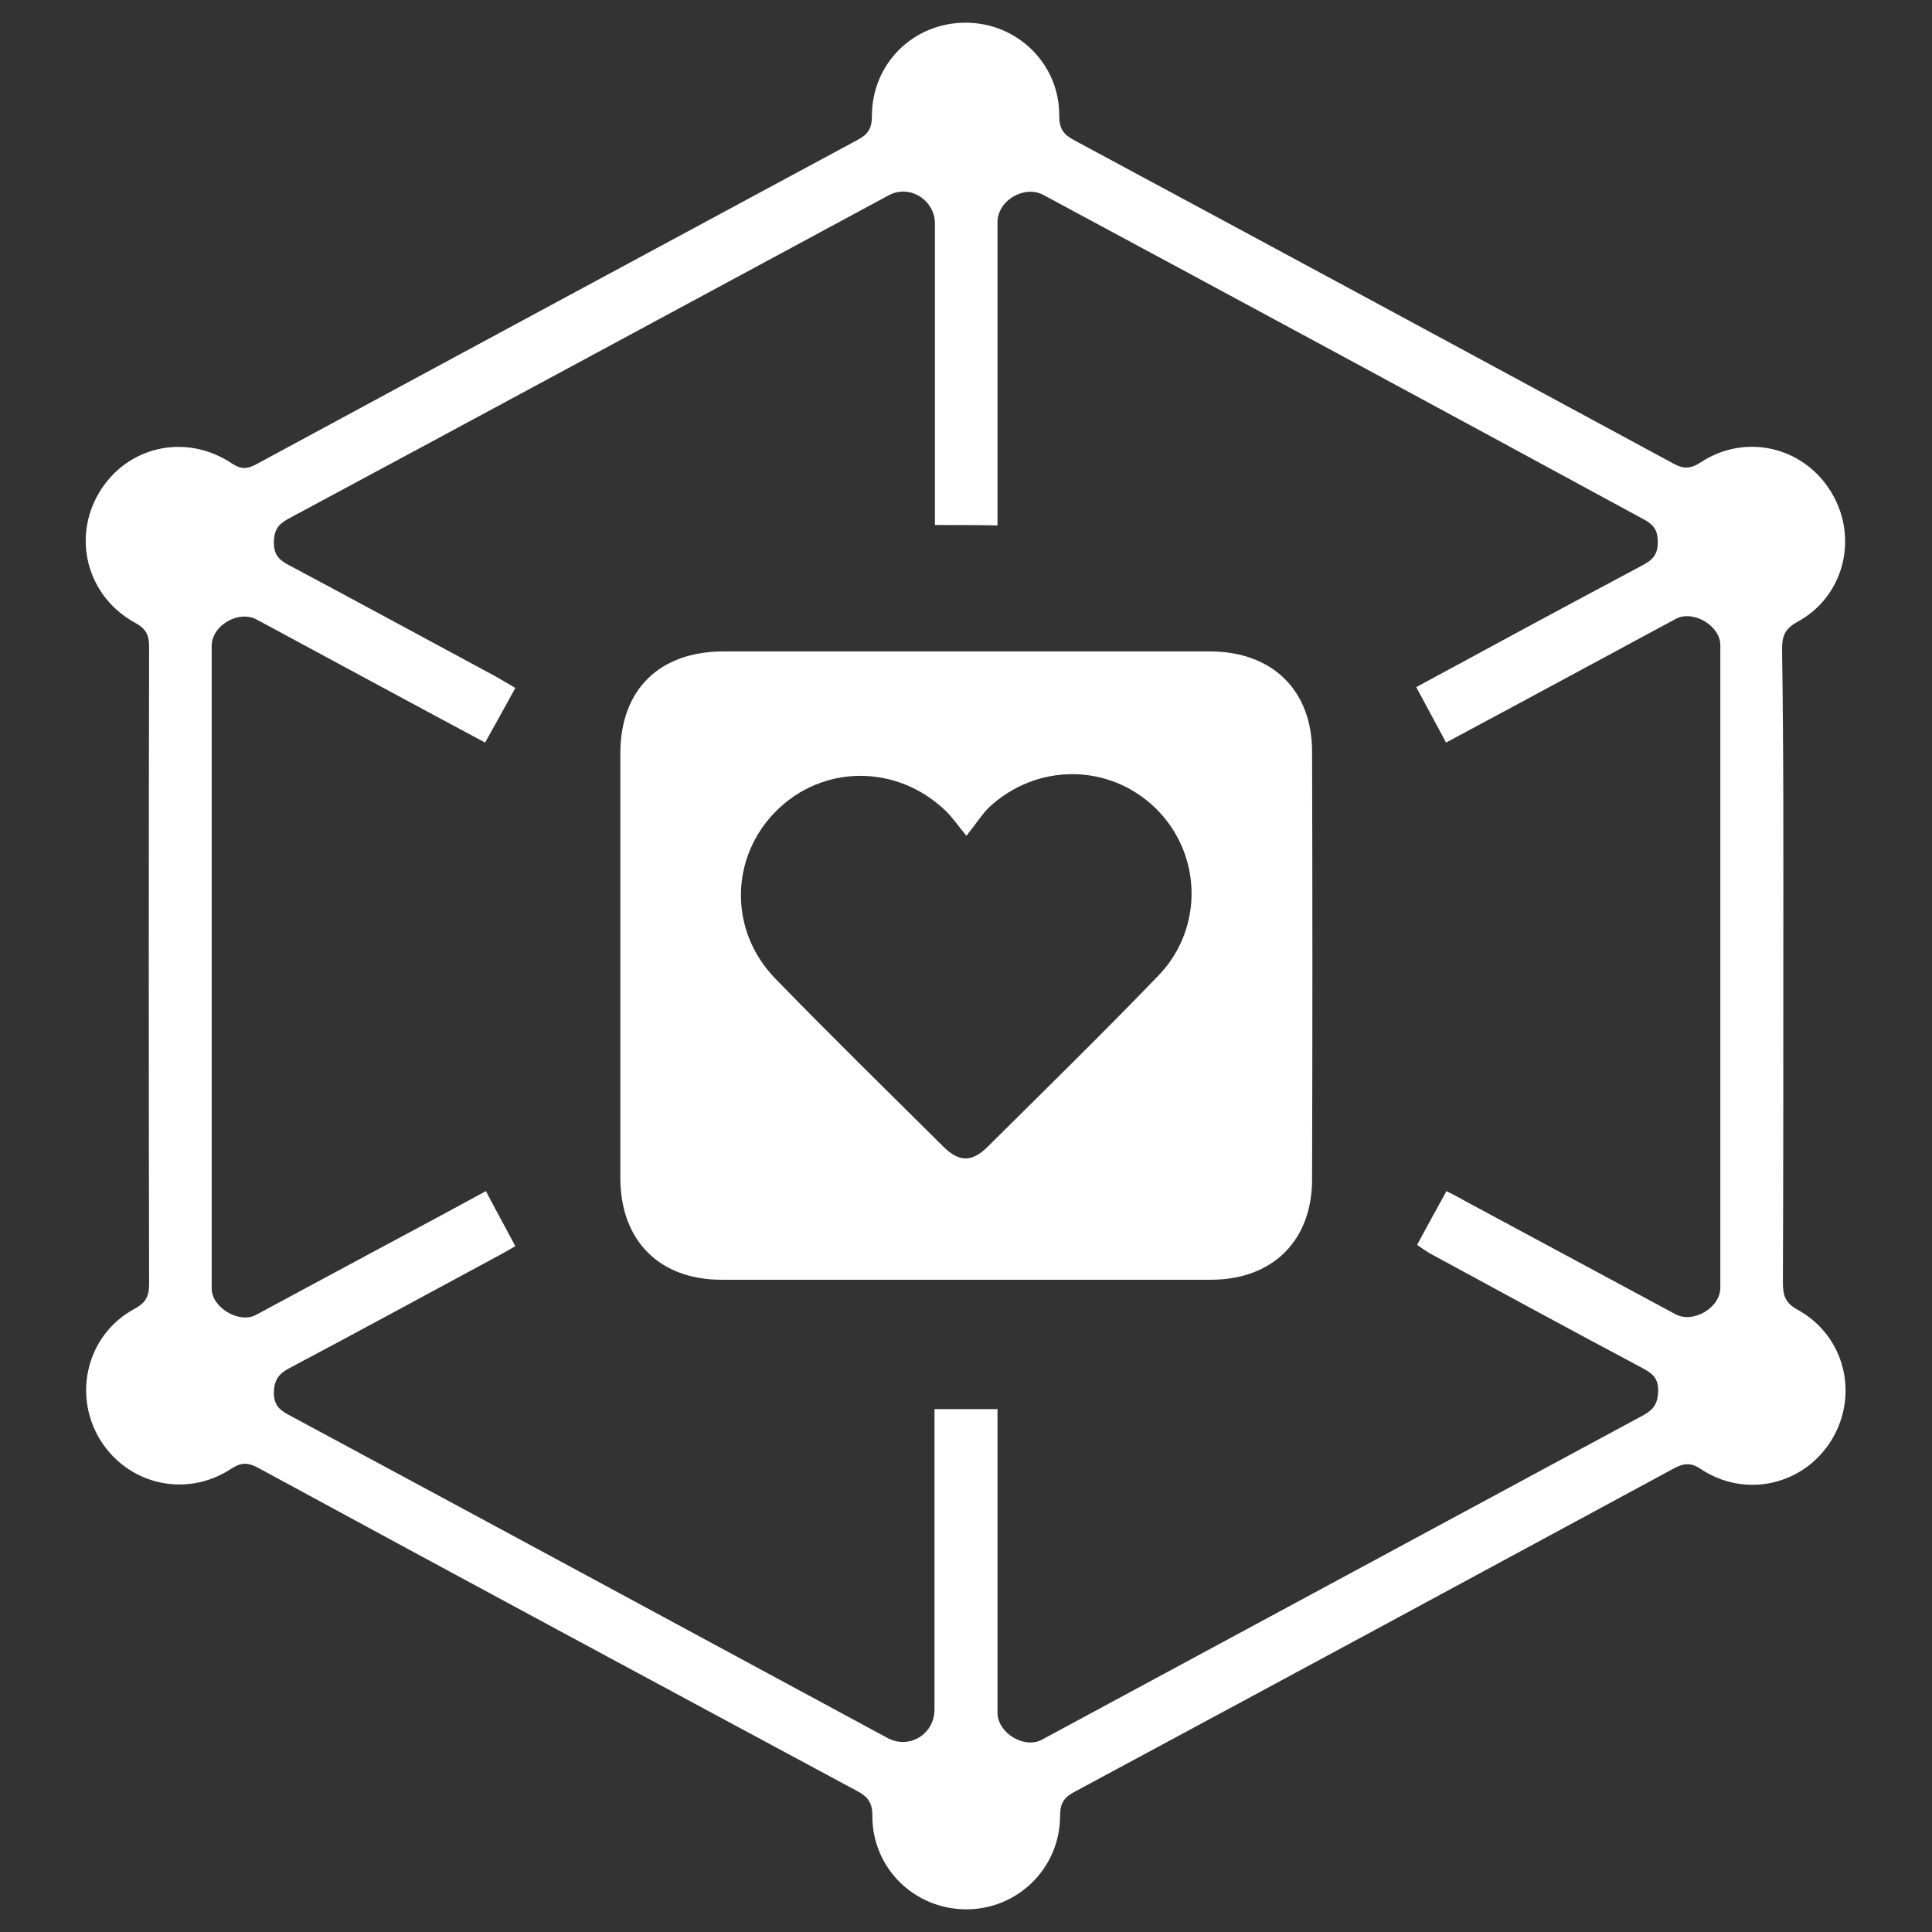
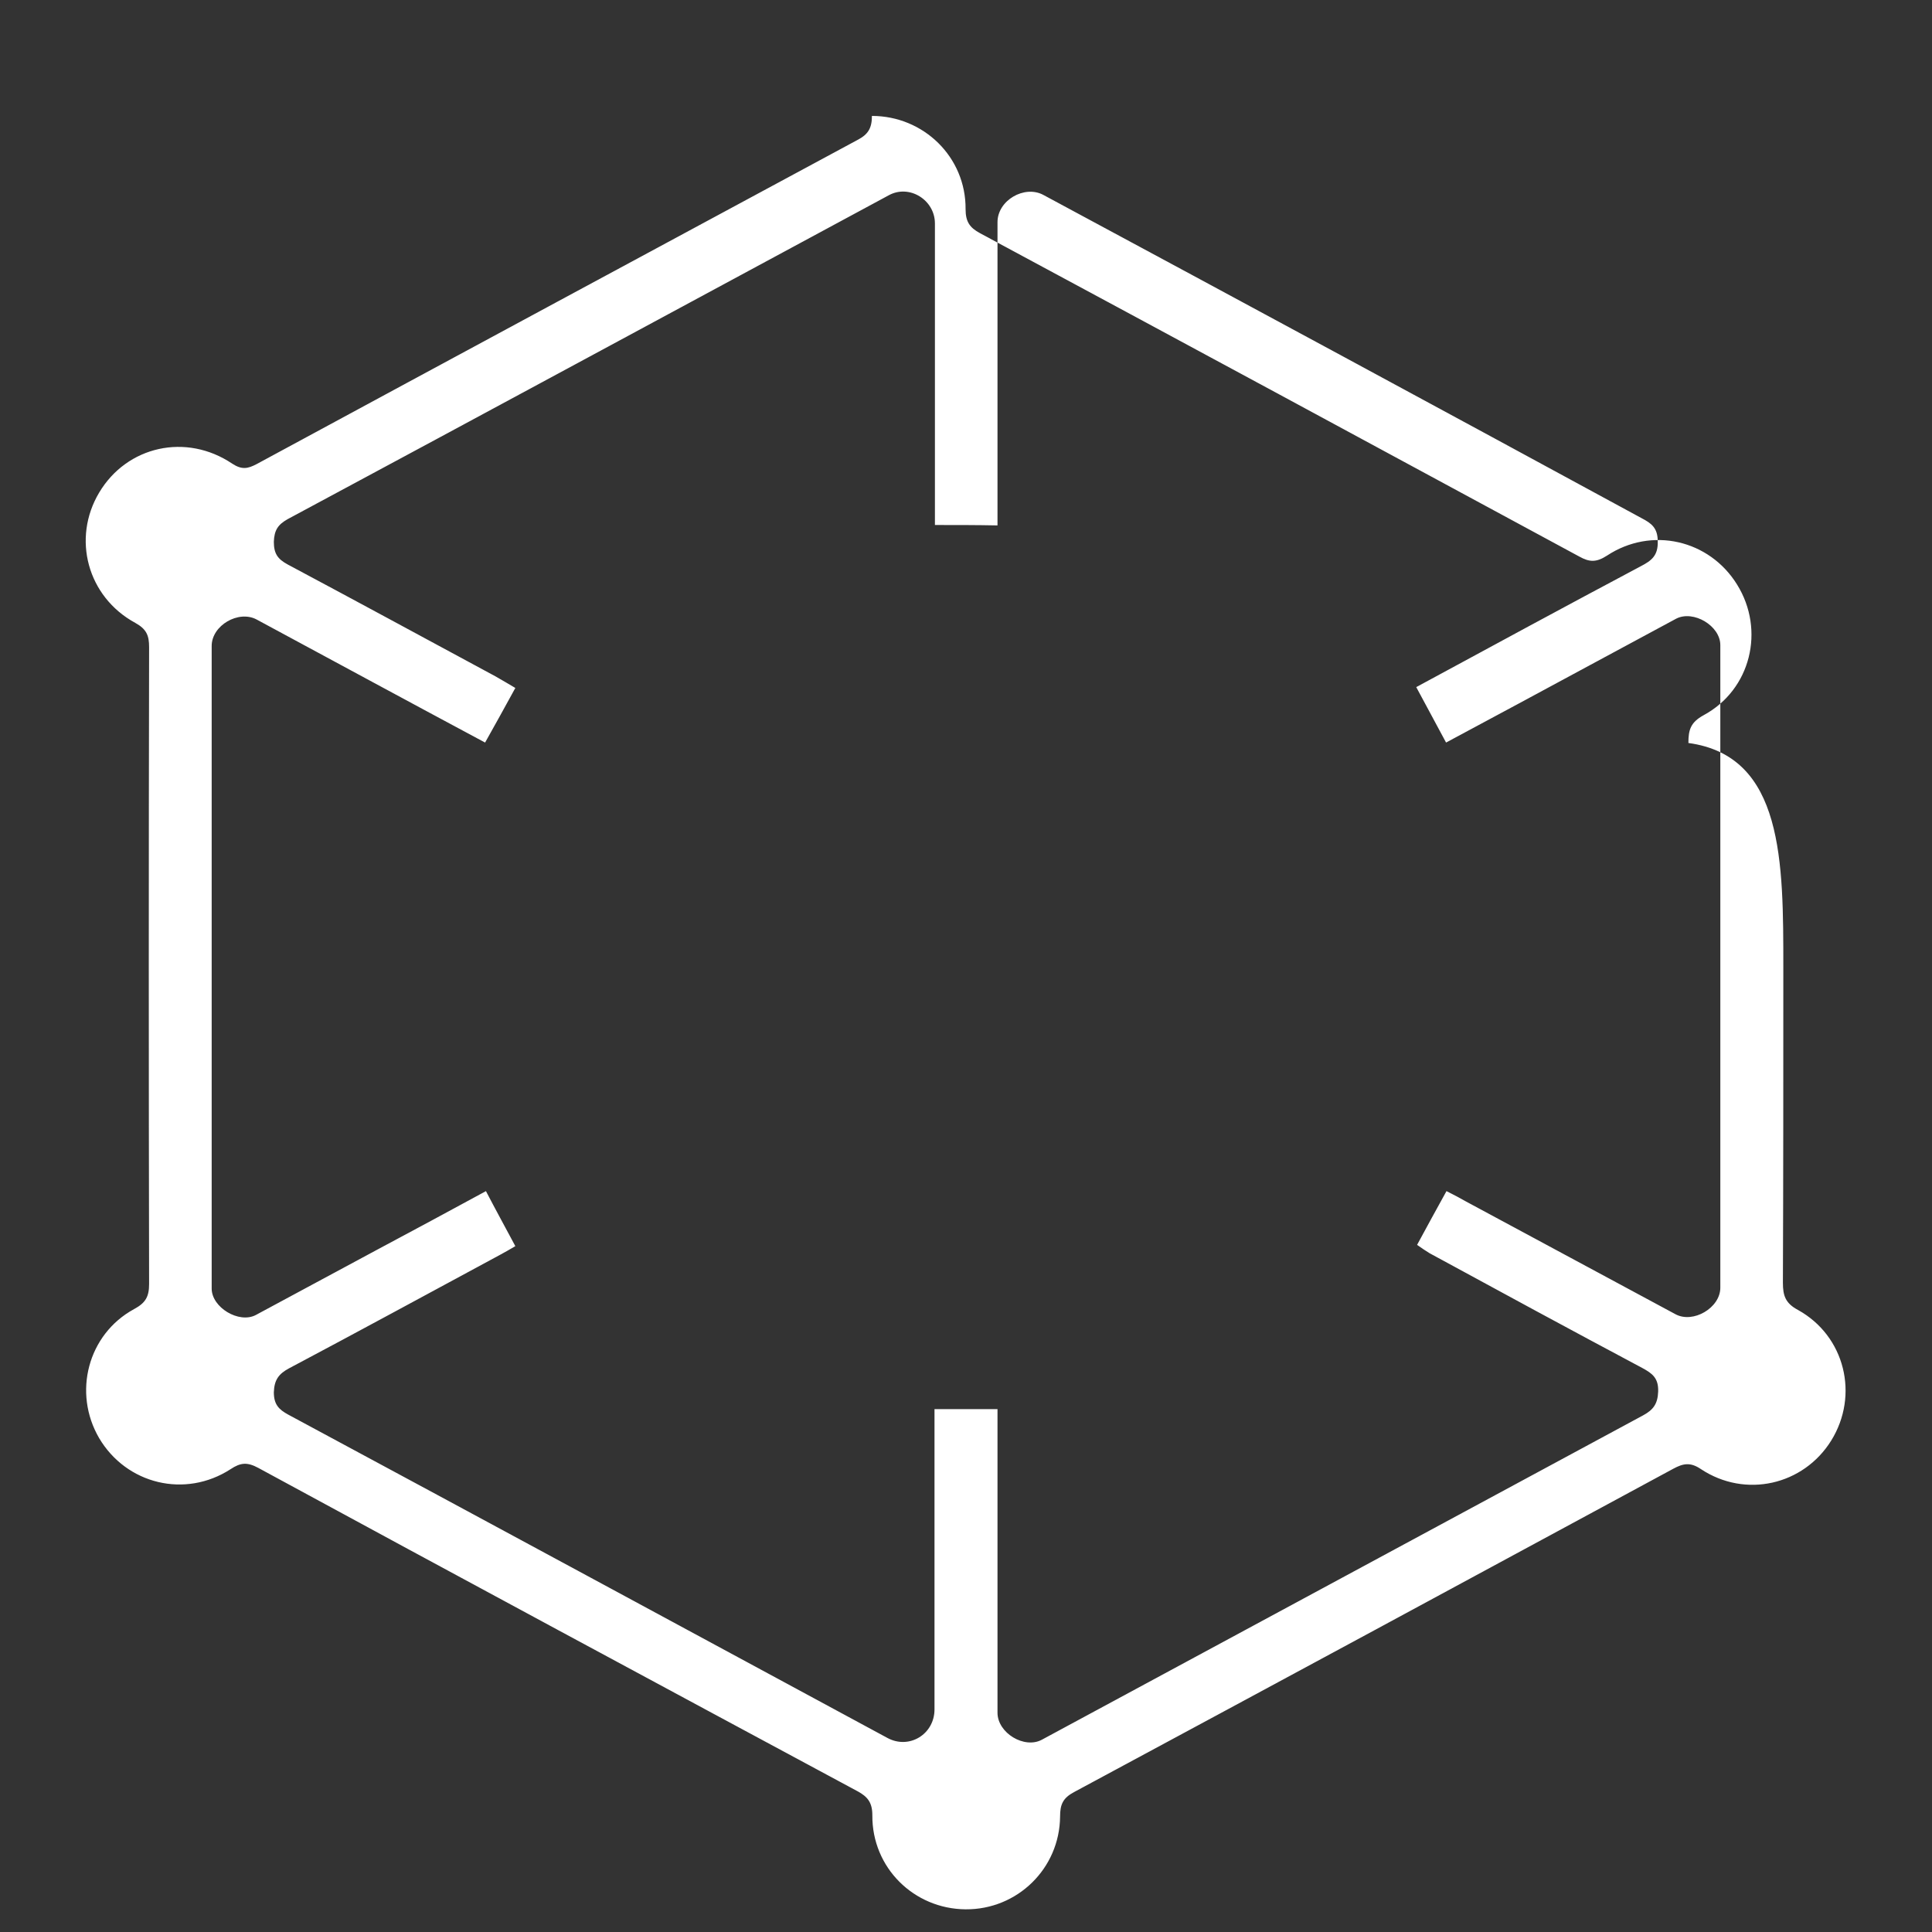
<svg xmlns="http://www.w3.org/2000/svg" version="1.1" id="Layer_1" x="0px" y="0px" viewBox="0 0 46 46" style="enable-background:new 0 0 46 46;" xml:space="preserve">
  <rect x="0" y="0" width="46" height="46" fill="#333333" stroke="none" />
  <style type="text/css">
	.st0{fill:#FFFFFF;}
</style>
  <g>
-     <path class="st0" d="M42.46,23.05c0,2.5,0,4.99-0.01,7.49c0,0.31,0.06,0.49,0.36,0.65c1.12,0.62,1.46,2.03,0.79,3.11   c-0.66,1.06-2.04,1.38-3.1,0.68c-0.25-0.17-0.42-0.14-0.66-0.01c-4.75,2.57-9.51,5.14-14.27,7.7c-0.26,0.14-0.33,0.29-0.33,0.58   c-0.01,1.24-1.02,2.22-2.25,2.21c-1.23-0.01-2.23-0.99-2.22-2.24c0-0.3-0.11-0.44-0.35-0.57c-4.76-2.56-9.52-5.12-14.27-7.7   c-0.26-0.14-0.42-0.13-0.66,0.03c-1.08,0.7-2.48,0.36-3.13-0.74c-0.63-1.08-0.27-2.47,0.83-3.07c0.28-0.15,0.36-0.3,0.36-0.6   c-0.01-5.05-0.01-10.11,0-15.16c0-0.28-0.06-0.43-0.33-0.58c-1.14-0.62-1.51-2.01-0.86-3.1c0.66-1.11,2.07-1.43,3.17-0.69   c0.23,0.15,0.37,0.12,0.58,0.01c4.77-2.58,9.54-5.15,14.31-7.72c0.25-0.13,0.34-0.28,0.34-0.57c0-1.25,0.99-2.22,2.23-2.22   c1.23,0,2.24,0.98,2.23,2.22c0,0.3,0.1,0.44,0.34,0.57c4.76,2.56,9.52,5.13,14.27,7.7c0.25,0.14,0.41,0.14,0.66-0.02   c1.06-0.7,2.44-0.38,3.1,0.69c0.67,1.08,0.33,2.5-0.8,3.11c-0.31,0.17-0.36,0.35-0.36,0.66C42.47,18,42.46,20.52,42.46,23.05z    M22.26,12.5c0-0.2,0-0.37,0-0.54c0-2.21,0-4.43,0-6.64c0-0.56-0.61-0.94-1.1-0.67c-4.77,2.57-9.54,5.15-14.31,7.71   c-0.23,0.13-0.32,0.26-0.33,0.54c0,0.28,0.09,0.41,0.33,0.54c1.65,0.88,3.29,1.77,4.94,2.66c0.16,0.09,0.31,0.18,0.48,0.28   c-0.25,0.46-0.48,0.87-0.72,1.3c-1.85-0.99-3.64-1.96-5.44-2.93c-0.43-0.23-1.07,0.14-1.07,0.63c0,5.1,0,10.2,0,15.3   c0,0.45,0.65,0.84,1.05,0.63c0.96-0.52,1.92-1.03,2.88-1.55c0.86-0.46,1.72-0.92,2.6-1.4c0.24,0.46,0.47,0.88,0.7,1.31   c-0.15,0.09-0.26,0.15-0.37,0.21c-1.67,0.9-3.34,1.81-5.02,2.7c-0.24,0.13-0.35,0.27-0.36,0.57c0,0.29,0.12,0.41,0.34,0.53   c4.76,2.56,9.51,5.13,14.27,7.7c0.52,0.28,1.12-0.09,1.12-0.68c0-2.21,0-4.43,0-6.64c0-0.17,0-0.33,0-0.51c0.52,0,0.99,0,1.5,0   c0,0.2,0,0.37,0,0.54c0,2.23,0,4.46,0,6.69c0,0.48,0.64,0.87,1.06,0.64c4.77-2.57,9.54-5.15,14.31-7.72   c0.24-0.13,0.35-0.27,0.36-0.57c0.01-0.32-0.14-0.43-0.38-0.56c-1.69-0.9-3.37-1.81-5.06-2.73c-0.1-0.06-0.2-0.13-0.3-0.2   c0.24-0.44,0.46-0.85,0.7-1.28c0.18,0.09,0.33,0.17,0.47,0.25c1.66,0.89,3.32,1.79,4.98,2.68c0.42,0.23,1.07-0.15,1.07-0.63   c0-5.1,0-10.2,0-15.3c0-0.46-0.64-0.84-1.05-0.63c-0.69,0.37-1.37,0.74-2.06,1.11c-1.13,0.61-2.26,1.22-3.42,1.84   c-0.25-0.46-0.47-0.88-0.71-1.32c1.81-0.98,3.58-1.94,5.35-2.88c0.25-0.13,0.41-0.25,0.4-0.59c0-0.32-0.15-0.43-0.38-0.55   C34.36,9.77,29.6,7.2,24.84,4.64c-0.45-0.24-1.09,0.13-1.09,0.65c0,2.23,0,4.46,0,6.69c0,0.17,0,0.33,0,0.53   C23.25,12.5,22.79,12.5,22.26,12.5z" />
-     <path class="st0" d="M31.24,17.9c0-1.46-0.94-2.38-2.41-2.39c-1.93,0-3.87,0-5.8,0c-1.93,0-3.87,0-5.8,0   c-1.53,0-2.46,0.91-2.46,2.43c0,3.37,0,6.73,0,10.1c0,1.5,0.93,2.43,2.41,2.43c3.88,0,7.76,0,11.65,0c1.47,0,2.41-0.93,2.41-2.39   C31.25,24.7,31.25,21.3,31.24,17.9z M27.58,23.23c-1.33,1.38-2.7,2.72-4.06,4.07c-0.38,0.38-0.69,0.37-1.06,0   c-1.34-1.33-2.69-2.65-4-4c-1.11-1.14-1.08-2.89,0.02-3.99c1.11-1.11,2.87-1.12,4.03-0.01c0.15,0.14,0.27,0.32,0.5,0.6   c0.24-0.3,0.37-0.51,0.53-0.67c1.14-1.07,2.87-1.06,3.97,0.01C28.62,20.32,28.67,22.1,27.58,23.23z" />
+     <path class="st0" d="M42.46,23.05c0,2.5,0,4.99-0.01,7.49c0,0.31,0.06,0.49,0.36,0.65c1.12,0.62,1.46,2.03,0.79,3.11   c-0.66,1.06-2.04,1.38-3.1,0.68c-0.25-0.17-0.42-0.14-0.66-0.01c-4.75,2.57-9.51,5.14-14.27,7.7c-0.26,0.14-0.33,0.29-0.33,0.58   c-0.01,1.24-1.02,2.22-2.25,2.21c-1.23-0.01-2.23-0.99-2.22-2.24c0-0.3-0.11-0.44-0.35-0.57c-4.76-2.56-9.52-5.12-14.27-7.7   c-0.26-0.14-0.42-0.13-0.66,0.03c-1.08,0.7-2.48,0.36-3.13-0.74c-0.63-1.08-0.27-2.47,0.83-3.07c0.28-0.15,0.36-0.3,0.36-0.6   c-0.01-5.05-0.01-10.11,0-15.16c0-0.28-0.06-0.43-0.33-0.58c-1.14-0.62-1.51-2.01-0.86-3.1c0.66-1.11,2.07-1.43,3.17-0.69   c0.23,0.15,0.37,0.12,0.58,0.01c4.77-2.58,9.54-5.15,14.31-7.72c0.25-0.13,0.34-0.28,0.34-0.57c1.23,0,2.24,0.98,2.23,2.22c0,0.3,0.1,0.44,0.34,0.57c4.76,2.56,9.52,5.13,14.27,7.7c0.25,0.14,0.41,0.14,0.66-0.02   c1.06-0.7,2.44-0.38,3.1,0.69c0.67,1.08,0.33,2.5-0.8,3.11c-0.31,0.17-0.36,0.35-0.36,0.66C42.47,18,42.46,20.52,42.46,23.05z    M22.26,12.5c0-0.2,0-0.37,0-0.54c0-2.21,0-4.43,0-6.64c0-0.56-0.61-0.94-1.1-0.67c-4.77,2.57-9.54,5.15-14.31,7.71   c-0.23,0.13-0.32,0.26-0.33,0.54c0,0.28,0.09,0.41,0.33,0.54c1.65,0.88,3.29,1.77,4.94,2.66c0.16,0.09,0.31,0.18,0.48,0.28   c-0.25,0.46-0.48,0.87-0.72,1.3c-1.85-0.99-3.64-1.96-5.44-2.93c-0.43-0.23-1.07,0.14-1.07,0.63c0,5.1,0,10.2,0,15.3   c0,0.45,0.65,0.84,1.05,0.63c0.96-0.52,1.92-1.03,2.88-1.55c0.86-0.46,1.72-0.92,2.6-1.4c0.24,0.46,0.47,0.88,0.7,1.31   c-0.15,0.09-0.26,0.15-0.37,0.21c-1.67,0.9-3.34,1.81-5.02,2.7c-0.24,0.13-0.35,0.27-0.36,0.57c0,0.29,0.12,0.41,0.34,0.53   c4.76,2.56,9.51,5.13,14.27,7.7c0.52,0.28,1.12-0.09,1.12-0.68c0-2.21,0-4.43,0-6.64c0-0.17,0-0.33,0-0.51c0.52,0,0.99,0,1.5,0   c0,0.2,0,0.37,0,0.54c0,2.23,0,4.46,0,6.69c0,0.48,0.64,0.87,1.06,0.64c4.77-2.57,9.54-5.15,14.31-7.72   c0.24-0.13,0.35-0.27,0.36-0.57c0.01-0.32-0.14-0.43-0.38-0.56c-1.69-0.9-3.37-1.81-5.06-2.73c-0.1-0.06-0.2-0.13-0.3-0.2   c0.24-0.44,0.46-0.85,0.7-1.28c0.18,0.09,0.33,0.17,0.47,0.25c1.66,0.89,3.32,1.79,4.98,2.68c0.42,0.23,1.07-0.15,1.07-0.63   c0-5.1,0-10.2,0-15.3c0-0.46-0.64-0.84-1.05-0.63c-0.69,0.37-1.37,0.74-2.06,1.11c-1.13,0.61-2.26,1.22-3.42,1.84   c-0.25-0.46-0.47-0.88-0.71-1.32c1.81-0.98,3.58-1.94,5.35-2.88c0.25-0.13,0.41-0.25,0.4-0.59c0-0.32-0.15-0.43-0.38-0.55   C34.36,9.77,29.6,7.2,24.84,4.64c-0.45-0.24-1.09,0.13-1.09,0.65c0,2.23,0,4.46,0,6.69c0,0.17,0,0.33,0,0.53   C23.25,12.5,22.79,12.5,22.26,12.5z" />
  </g>
</svg>